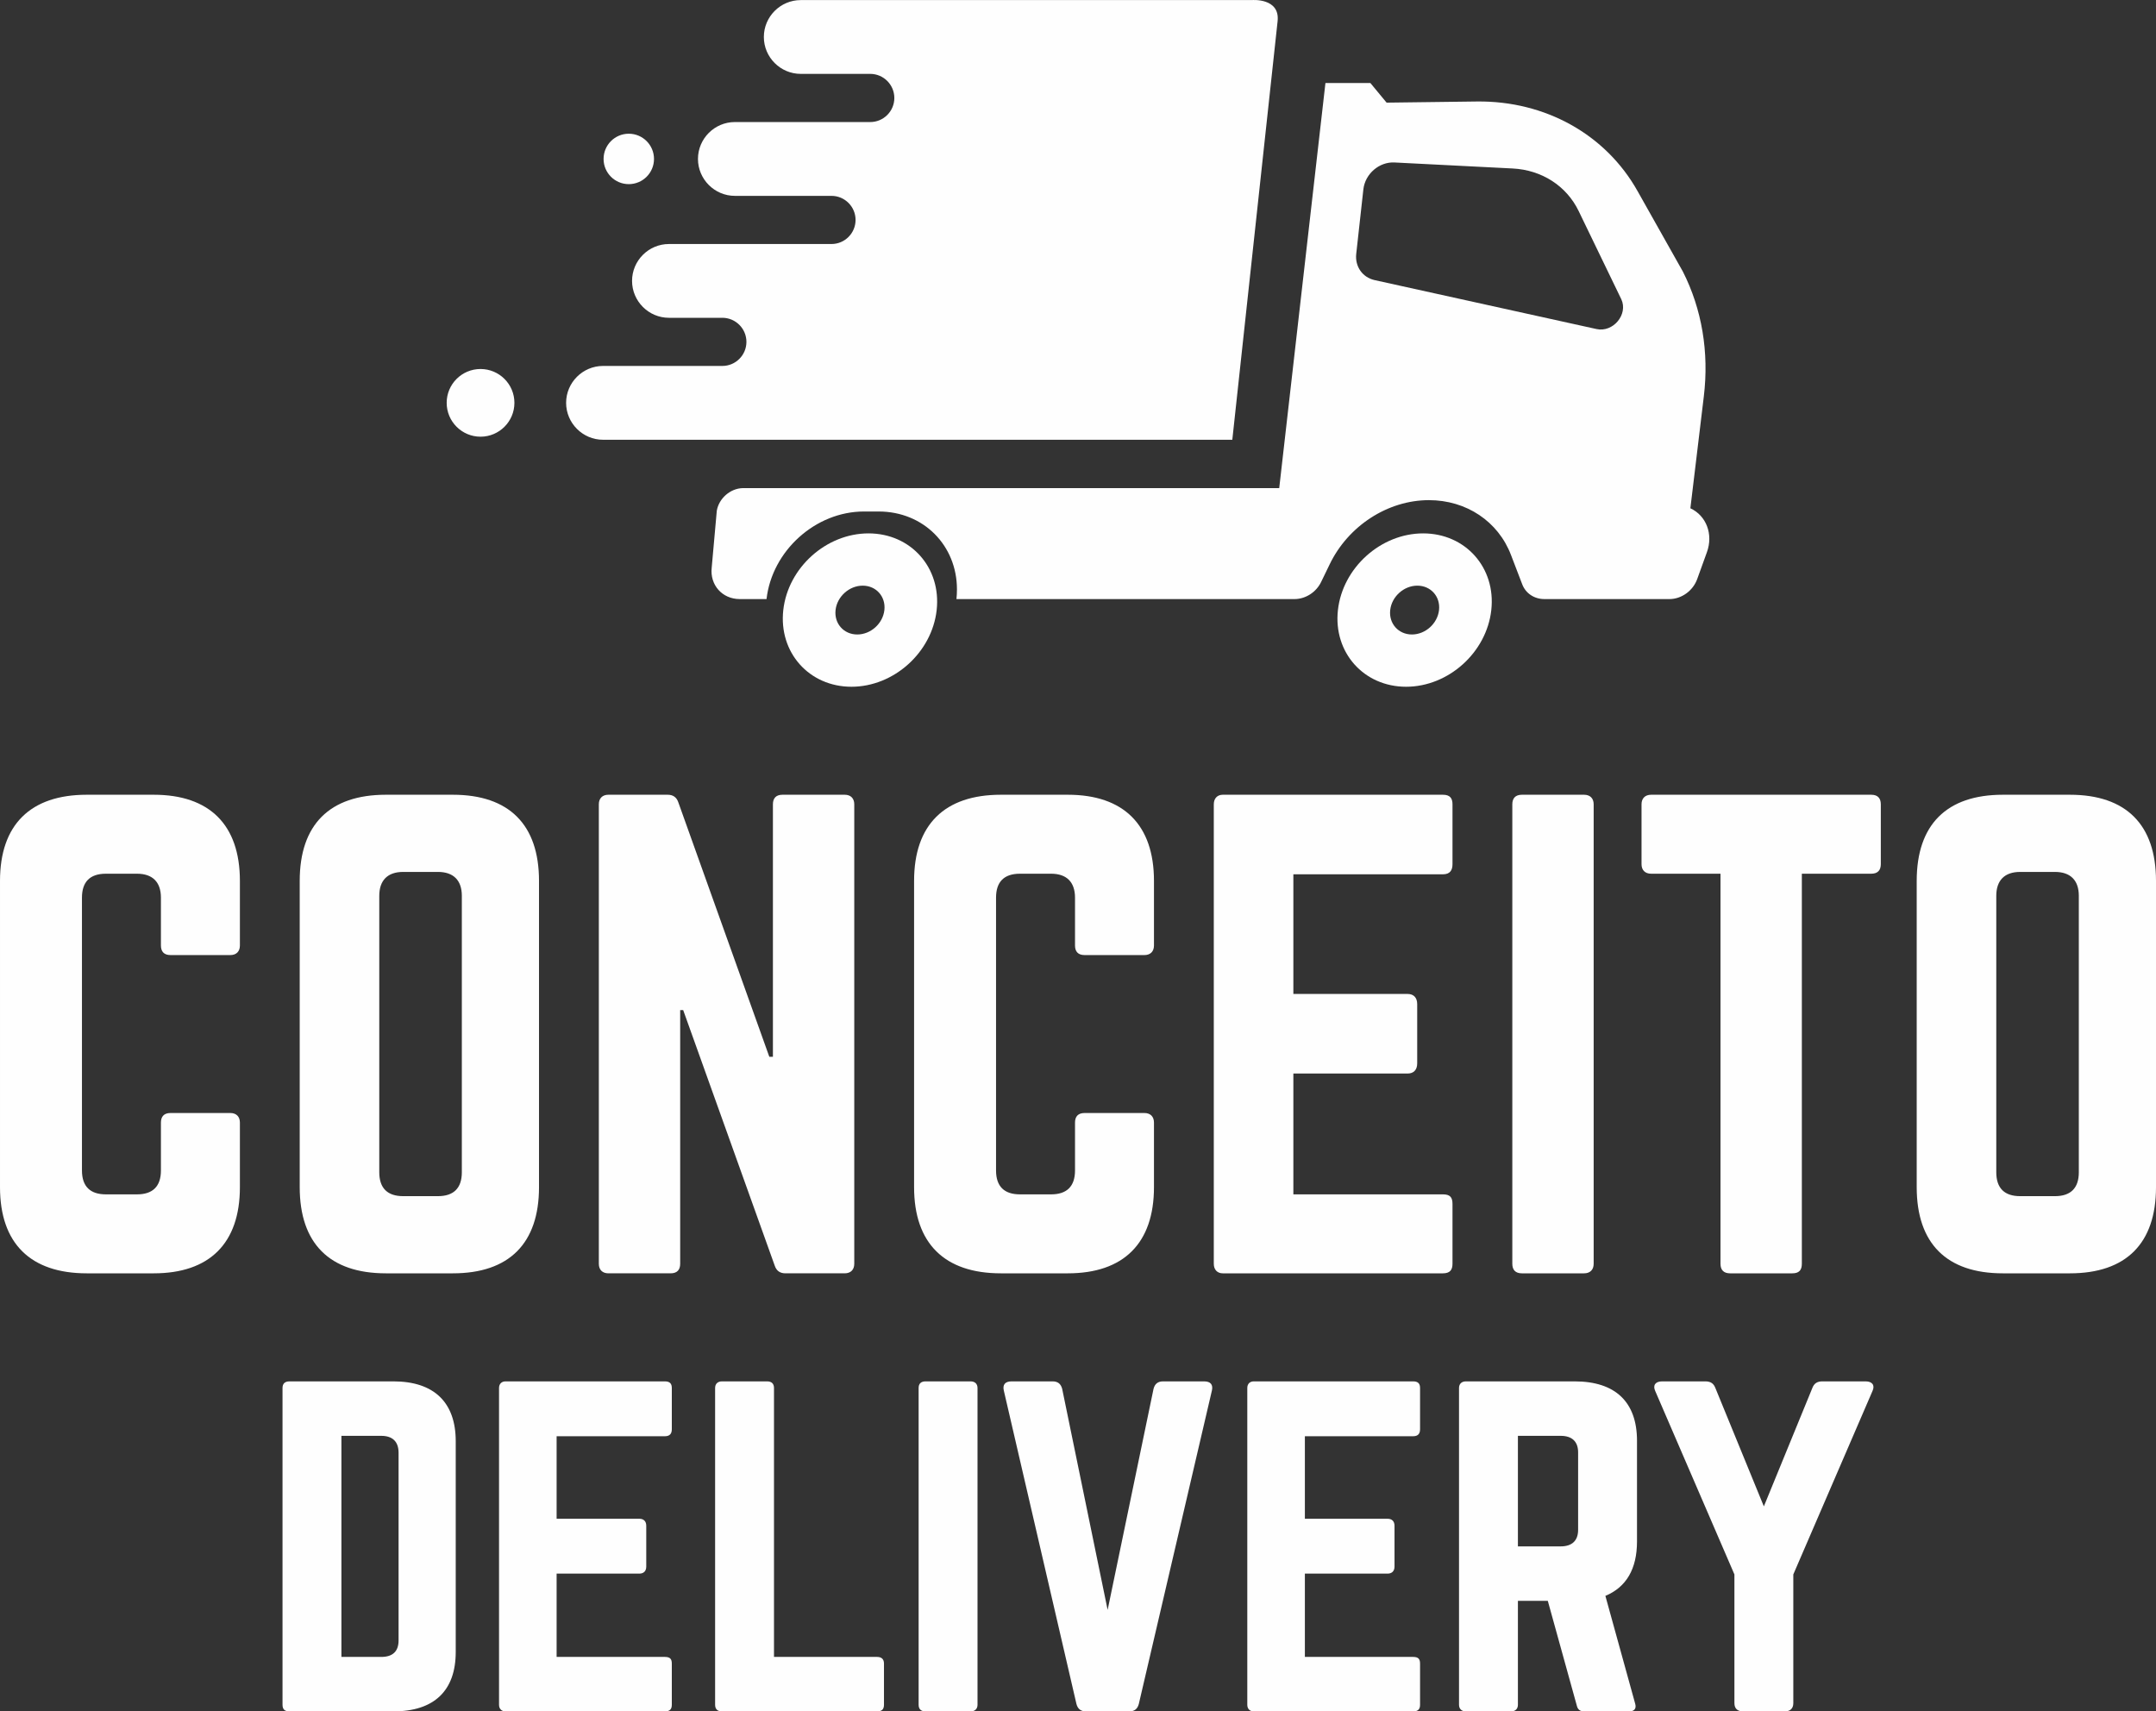
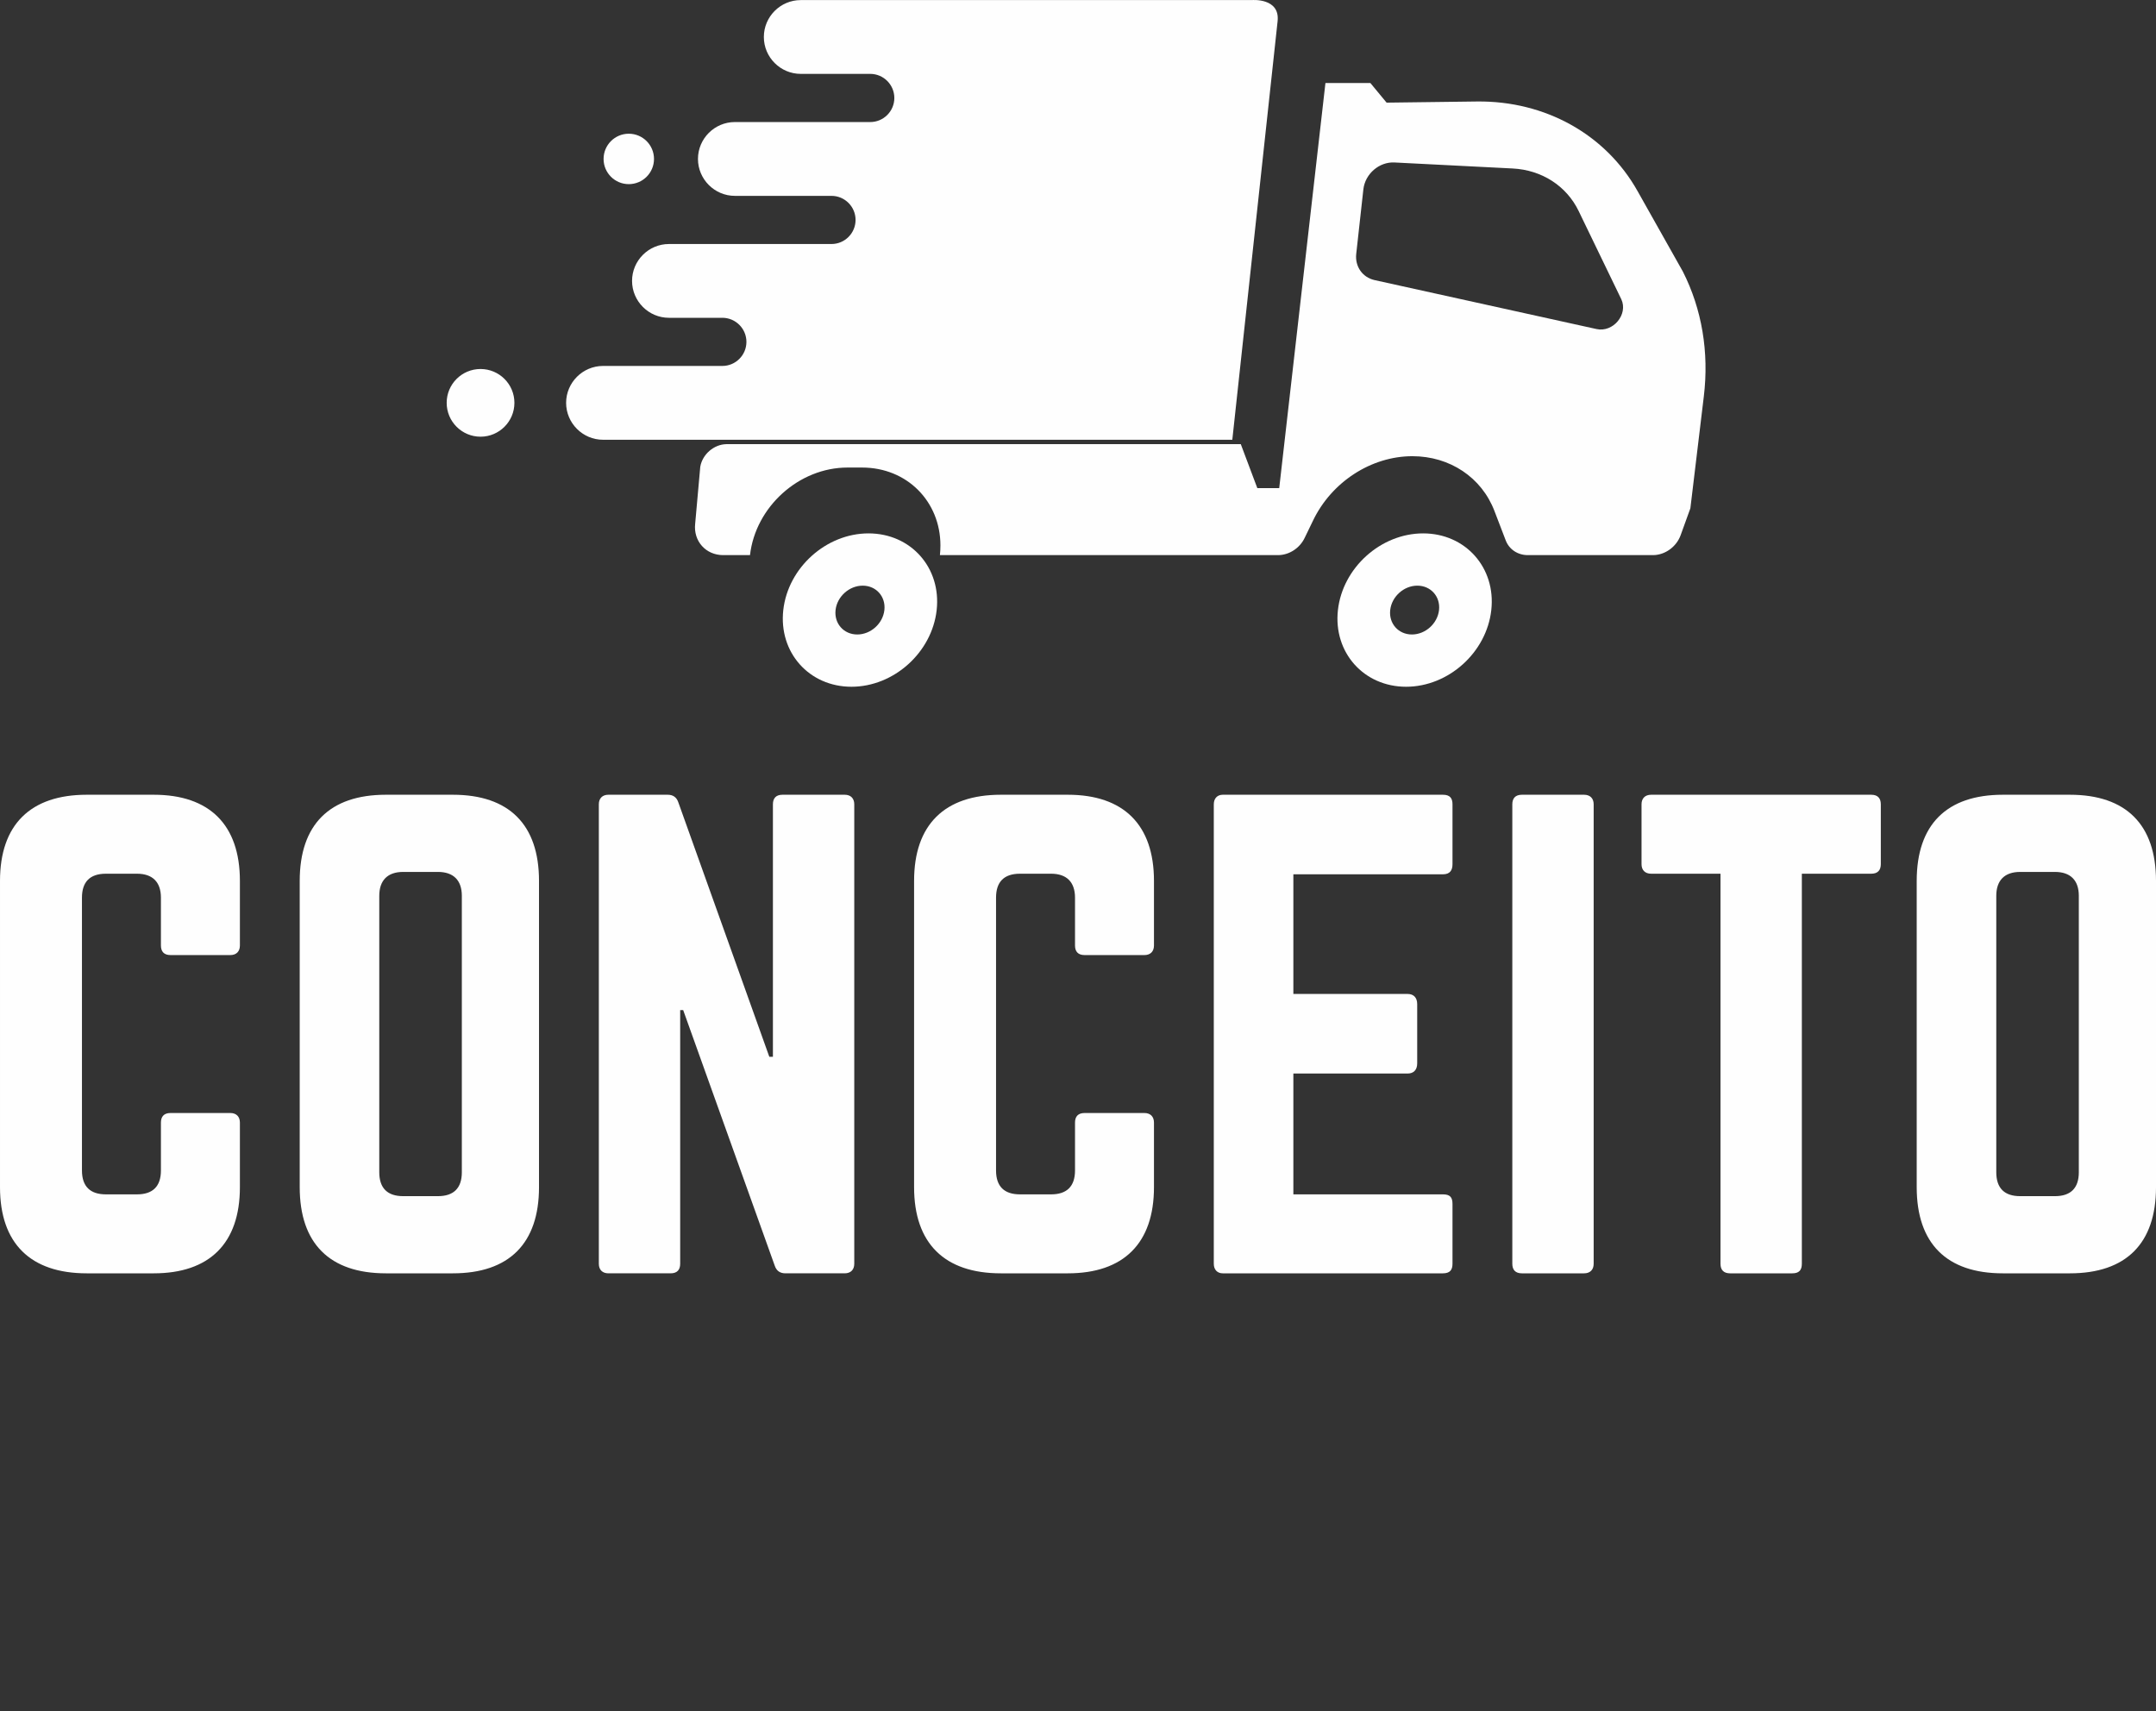
<svg xmlns="http://www.w3.org/2000/svg" xml:space="preserve" width="100%" height="100%" version="1.1" style="shape-rendering:geometricPrecision; text-rendering:geometricPrecision; image-rendering:optimizeQuality; fill-rule:evenodd; clip-rule:evenodd" viewBox="0 0 1464.73 1162.67">
  <rect x="0" y="0" width="1464.73" height="1162.67" fill="#333333" stroke="none" />
  <defs>
    <style type="text/css">
   
    .fil1 {fill:#FEFEFE}
    .fil0 {fill:#FEFEFE;fill-rule:nonzero}
   
  </style>
  </defs>
  <g id="Camada_x0020_1">
    <g id="_2528474916720">
      <g>
        <path class="fil0" d="M944.47 414.46c-1.02,9.16 5.58,16.59 14.74,16.59 9.17,0 17.42,-7.43 18.43,-16.59 1.01,-9.15 -5.58,-16.58 -14.75,-16.58 -9.15,0 -17.41,7.43 -18.42,16.58zm-376.81 0c-1.02,9.16 5.58,16.59 14.74,16.59 9.17,0 17.42,-7.43 18.43,-16.59 1.01,-9.15 -5.58,-16.58 -14.74,-16.58 -9.16,0 -17.42,7.43 -18.43,16.58zm22.38 -52.09c28.78,0 49.51,23.33 46.31,52.09 -3.19,28.77 -29.11,52.1 -57.89,52.1 -28.78,0 -49.53,-23.33 -46.32,-52.1 3.2,-28.76 29.12,-52.09 57.9,-52.09zm376.81 0c28.78,0 49.51,23.33 46.3,52.09 -3.18,28.77 -29.1,52.1 -57.88,52.1 -28.78,0 -49.53,-23.33 -46.32,-52.1 3.2,-28.76 29.12,-52.09 57.9,-52.09z" />
-         <path class="fil0" d="M854.19 331.61l7.44 0 7.44 0 31.4 -275.22 30.52 0 11.03 13.34 61.36 -0.78c46.39,-0.55 87.5,22.37 109.1,60.81l30.84 54.77c12.9,25.46 17.85,54.77 14.22,84.74l-9.14 76.04c10.9,5.06 15.64,17.73 11.23,29.86l-6.61 18.28c-2.87,7.94 -10.68,13.55 -18.84,13.55l-84.96 0c-6.94,0 -12.79,-3.95 -15.09,-10.13l-7.6 -19.83c-8.71,-22.81 -30.31,-37.25 -55.76,-37.25 -27.99,0 -54.99,17.53 -67.55,43.86l-5.61 11.58c-3.32,7.04 -10.58,11.77 -18.19,11.77l-229.63 0c0.22,-2.2 0.34,-4.39 0.34,-6.61 0,-29.74 -22.6,-52.89 -53.23,-52.89l-9.92 0c-32.95,0 -62.48,26.68 -66.22,59.5l-18.18 0c-11.91,0 -20.39,-9.58 -19.07,-21.36l3.46 -38.67c1.46,-8.4 9.14,-15.15 17.65,-15.36l349.57 0zm79.56 -141.34l0 0 150.85 33.27c11.35,2.53 21.7,-10.03 16.86,-20.27l-28.98 -59.94c-8.27,-17.09 -25.13,-27.88 -44.85,-28.87l-80.23 -4.08c-10.36,-0.55 -19.93,7.7 -21.15,18.17l-4.85 43.87c-0.99,8.58 4.2,15.97 12.35,17.85z" />
+         <path class="fil0" d="M854.19 331.61l7.44 0 7.44 0 31.4 -275.22 30.52 0 11.03 13.34 61.36 -0.78c46.39,-0.55 87.5,22.37 109.1,60.81l30.84 54.77c12.9,25.46 17.85,54.77 14.22,84.74l-9.14 76.04l-6.61 18.28c-2.87,7.94 -10.68,13.55 -18.84,13.55l-84.96 0c-6.94,0 -12.79,-3.95 -15.09,-10.13l-7.6 -19.83c-8.71,-22.81 -30.31,-37.25 -55.76,-37.25 -27.99,0 -54.99,17.53 -67.55,43.86l-5.61 11.58c-3.32,7.04 -10.58,11.77 -18.19,11.77l-229.63 0c0.22,-2.2 0.34,-4.39 0.34,-6.61 0,-29.74 -22.6,-52.89 -53.23,-52.89l-9.92 0c-32.95,0 -62.48,26.68 -66.22,59.5l-18.18 0c-11.91,0 -20.39,-9.58 -19.07,-21.36l3.46 -38.67c1.46,-8.4 9.14,-15.15 17.65,-15.36l349.57 0zm79.56 -141.34l0 0 150.85 33.27c11.35,2.53 21.7,-10.03 16.86,-20.27l-28.98 -59.94c-8.27,-17.09 -25.13,-27.88 -44.85,-28.87l-80.23 -4.08c-10.36,-0.55 -19.93,7.7 -21.15,18.17l-4.85 43.87c-0.99,8.58 4.2,15.97 12.35,17.85z" />
        <path class="fil1" d="M326.46 250.69c12.7,0 23.02,10.29 23.02,22.99 0,12.68 -10.32,23 -23.02,23 -12.7,0 -23,-10.32 -23,-23 0,-12.7 10.3,-22.99 23,-22.99zm541.51 -236.28l-30.77 284.35 -427.52 0c-13.79,0 -25.08,-11.29 -25.08,-25.08 0,-13.78 11.29,-25.07 25.08,-25.07l2.76 0 78.31 0c9.01,0 16.35,-7.35 16.35,-16.35 0,-9.01 -7.36,-16.36 -16.35,-16.36l-36.27 0c-13.81,0 -25.08,-11.27 -25.08,-25.08 0,-13.78 11.27,-25.05 25.08,-25.05 77.6,0 19.08,0 110.43,0 8.99,0 16.34,-7.35 16.34,-16.37 0,-8.99 -7.35,-16.34 -16.34,-16.34 -22.01,0 -43.57,0 -65.66,0 -13.78,0 -25.07,-11.29 -25.07,-25.08 0,-13.78 11.27,-25.07 25.07,-25.07 122.1,0 -21.31,0 91.99,0 9.01,0 16.35,-7.36 16.35,-16.35 0,-9.01 -7.36,-16.37 -16.35,-16.37 -36.43,0 3.82,0 -47.23,0 -13.81,0 -25.07,-11.29 -25.07,-25.07 0,-13.78 11.26,-25.07 25.07,-25.07l306.53 0c0,0 19.17,-1.66 17.43,14.36zm-440.8 76.43c9.48,0 17.14,7.69 17.14,17.14 0,9.46 -7.66,17.12 -17.14,17.12 -9.45,0 -17.12,-7.66 -17.12,-17.12 0,-9.45 7.67,-17.14 17.12,-17.14z" />
      </g>
      <path class="fil0" d="M162.98 598.45c0,-38.2 -20.73,-58.52 -58.53,-58.52l-45.51 0c-38.21,0 -58.94,20.32 -58.94,58.52l0 208.09c0,38.21 20.73,58.53 58.94,58.53l45.51 0c37.8,0 58.53,-20.32 58.53,-58.53l0 -43.89c0,-4.06 -2.44,-6.5 -6.5,-6.5l-40.65 0c-4.46,0 -6.5,2.44 -6.5,6.5l0 32.52c0,10.97 -5.69,16.25 -16.25,16.25l-21.13 0c-10.58,0 -16.27,-5.28 -16.27,-16.25l0 -185.33c0,-10.58 5.28,-16.26 16.27,-16.26l21.13 0c10.56,0 16.25,5.68 16.25,16.26l0 32.51c0,4.06 2.04,6.5 6.5,6.5l40.65 0c4.06,0 6.5,-2.44 6.5,-6.5l0 -43.9zm40.64 208.09c0,38.21 20.32,58.53 58.53,58.53l45.51 0c38.21,0 58.53,-20.32 58.53,-58.53l0 -208.09c0,-38.2 -20.32,-58.52 -58.53,-58.52l-45.51 0c-38.21,0 -58.53,20.32 -58.53,58.52l0 208.09zm70.31 6.1c-10.57,0 -16.26,-5.29 -16.26,-16.26l0 -187.77c0,-10.56 5.69,-16.25 16.26,-16.25l23.57 0c10.57,0 16.26,5.69 16.26,16.25l0 187.77c0,10.97 -5.69,16.26 -16.26,16.26l-23.57 0zm257.67 -272.71c-4.47,0 -6.5,2.44 -6.5,6.51l0 171.5 -2.45 0 -61.77 -172.73c-1.21,-3.65 -3.66,-5.28 -7.31,-5.28l-40.24 0c-4.06,0 -6.5,2.44 -6.5,6.51l0 312.13c0,4.07 2.44,6.5 6.5,6.5l42.27 0c4.47,0 6.5,-2.43 6.5,-6.5l0 -172.33 2.04 0 62.17 173.55c1.22,3.66 3.67,5.28 7.33,5.28l40.23 0c4.07,0 6.5,-2.43 6.5,-6.5l0 -312.13c0,-4.07 -2.43,-6.51 -6.5,-6.51l-42.27 0zm252.38 58.52c0,-38.2 -20.72,-58.52 -58.52,-58.52l-45.52 0c-38.21,0 -58.93,20.32 -58.93,58.52l0 208.09c0,38.21 20.72,58.53 58.93,58.53l45.52 0c37.8,0 58.52,-20.32 58.52,-58.53l0 -43.89c0,-4.06 -2.44,-6.5 -6.5,-6.5l-40.65 0c-4.46,0 -6.49,2.44 -6.49,6.5l0 32.52c0,10.97 -5.69,16.25 -16.26,16.25l-21.13 0c-10.58,0 -16.26,-5.28 -16.26,-16.25l0 -185.33c0,-10.58 5.28,-16.26 16.26,-16.26l21.13 0c10.57,0 16.26,5.68 16.26,16.26l0 32.51c0,4.06 2.03,6.5 6.49,6.5l40.65 0c4.06,0 6.5,-2.44 6.5,-6.5l0 -43.9zm202.81 -52.01c0,-4.07 -1.63,-6.51 -6.5,-6.51l-149.57 0c-3.65,0 -6.1,2.44 -6.1,6.51l0 312.13c0,4.07 2.45,6.5 6.1,6.5l149.57 0c4.87,0 6.5,-2.43 6.5,-6.5l0 -40.65c0,-4.46 -1.63,-6.5 -6.5,-6.5l-101.61 0 0 -82.09 77.63 0c4.05,0 6.5,-2.45 6.5,-6.92l0 -40.23c0,-4.47 -2.45,-6.91 -6.5,-6.91l-77.63 0 0 -81.29 101.61 0c4.87,0 6.5,-2.84 6.5,-6.9l0 -40.64zm47.14 -6.51c-4.46,0 -6.5,2.44 -6.5,6.51l0 312.13c0,4.07 2.04,6.5 6.5,6.5l42.27 0c4.07,0 6.5,-2.43 6.5,-6.5l0 -312.13c0,-4.07 -2.43,-6.51 -6.5,-6.51l-42.27 0zm87.79 0c-4.07,0 -6.51,2.44 -6.51,6.51l0 40.64c0,4.06 2.44,6.5 6.51,6.5l47.14 0 0 264.99c0,4.47 2.44,6.5 6.51,6.5l42.26 0c4.47,0 6.5,-2.03 6.5,-6.5l0 -264.99 47.15 0c4.47,0 6.5,-2.44 6.5,-6.5l0 -40.64c0,-4.07 -2.03,-6.51 -6.5,-6.51l-149.56 0zm180.44 266.61c0,38.21 20.32,58.53 58.53,58.53l45.52 0c38.2,0 58.52,-20.32 58.52,-58.53l0 -208.09c0,-38.2 -20.32,-58.52 -58.52,-58.52l-45.52 0c-38.21,0 -58.53,20.32 -58.53,58.52l0 208.09zm70.31 6.1c-10.56,0 -16.25,-5.29 -16.25,-16.26l0 -187.77c0,-10.56 5.69,-16.25 16.25,-16.25l23.58 0c10.56,0 16.25,5.69 16.25,16.25l0 187.77c0,10.97 -5.69,16.26 -16.25,16.26l-23.58 0z" />
-       <path class="fil0" d="M191.94 1158.19c0,3.08 1.48,4.48 4.7,4.48l70.61 0c27.65,0 42.36,-14.01 42.36,-40.36l0 -143.2c0,-26.34 -14.71,-40.64 -42.36,-40.64l-70.61 0c-3.22,0 -4.7,1.69 -4.7,4.49l0 215.23zm40.01 -32.52l0 -150.2 27.07 0c7.64,0 11.76,3.92 11.76,11.49l0 127.51c0,7.56 -4.12,11.2 -11.76,11.2l-27.07 0zm224.46 -182.71c0,-2.8 -1.18,-4.49 -4.71,-4.49l-108.26 0c-2.64,0 -4.41,1.69 -4.41,4.49l0 215.23c0,2.8 1.77,4.48 4.41,4.48l108.26 0c3.53,0 4.71,-1.68 4.71,-4.48l0 -28.03c0,-3.08 -1.18,-4.49 -4.71,-4.49l-73.55 0 0 -56.6 56.19 0c2.94,0 4.71,-1.69 4.71,-4.77l0 -27.74c0,-3.08 -1.77,-4.76 -4.71,-4.76l-56.19 0 0 -56.06 73.55 0c3.53,0 4.71,-1.95 4.71,-4.76l0 -28.02zm69.42 182.71l70.02 0c3.23,0 4.7,1.69 4.7,4.49l0 28.03c0,3.08 -1.47,4.48 -4.7,4.48l-105.32 0c-2.94,0 -4.7,-1.4 -4.7,-4.48l0 -215.23c0,-2.8 1.76,-4.49 4.7,-4.49l30.6 0c3.23,0 4.7,1.69 4.7,4.49l0 182.71zm102.96 -187.2c-3.23,0 -4.7,1.69 -4.7,4.49l0 215.23c0,2.8 1.47,4.48 4.7,4.48l30.6 0c2.94,0 4.71,-1.68 4.71,-4.48l0 -215.23c0,-2.8 -1.77,-4.49 -4.71,-4.49l-30.6 0zm161.36 0c-3.52,0 -5.59,1.69 -6.46,5.05l-31.19 150.21 -30.89 -150.21c-0.89,-3.36 -2.94,-5.05 -6.47,-5.05l-27.9 0c-4.41,0 -6.17,2.25 -5.29,6.17l49.36 212.99c0.89,3.36 2.95,5.04 6.48,5.04l29.42 0c3.52,0 5.59,-1.68 6.47,-5.04l49.67 -212.99c0.88,-3.92 -0.89,-6.17 -5.3,-6.17l-27.9 0zm174.6 4.49c0,-2.8 -1.18,-4.49 -4.7,-4.49l-108.27 0c-2.64,0 -4.4,1.69 -4.4,4.49l0 215.23c0,2.8 1.76,4.48 4.4,4.48l108.27 0c3.52,0 4.7,-1.68 4.7,-4.48l0 -28.03c0,-3.08 -1.18,-4.49 -4.7,-4.49l-73.55 0 0 -56.6 56.19 0c2.93,0 4.71,-1.69 4.71,-4.77l0 -27.74c0,-3.08 -1.78,-4.76 -4.71,-4.76l-56.19 0 0 -56.06 73.55 0c3.52,0 4.7,-1.95 4.7,-4.76l0 -28.02zm147.39 35.87c0,-26.35 -14.71,-40.36 -42.37,-40.36l-73.84 0c-2.93,0 -4.71,1.69 -4.71,4.49l0 215.23c0,2.8 1.78,4.48 4.71,4.48l30.59 0c2.95,0 4.71,-1.68 4.71,-4.48l0 -70.63 20.3 0 19.71 71.18c0.59,2.53 2.06,3.93 5.01,3.93l30.59 0c3.23,0 5,-1.68 4.11,-5.04l-20.29 -73.43c14.12,-5.89 21.48,-18.21 21.48,-36.99l0 -68.38zm-80.91 71.74l0 -75.1 29.12 0c7.66,0 11.78,3.92 11.78,11.21l0 52.68c0,7.29 -4.12,11.21 -11.78,11.21l-29.12 0zm206.8 -112.1c-3.53,0 -5.59,1.41 -6.76,4.49l-32.95 80.43 -32.94 -80.43c-1.18,-3.08 -3.24,-4.49 -6.77,-4.49l-29.42 0c-4.41,0 -6.47,2.53 -4.71,6.45l53.84 124.71 0 87.43c0,3.64 2.05,5.61 5.88,5.61l28.24 0c3.82,0 5.89,-1.97 5.89,-5.61l0 -87.43 53.83 -124.71c1.76,-3.92 -0.3,-6.45 -4.7,-6.45l-29.43 0z" />
    </g>
  </g>
</svg>